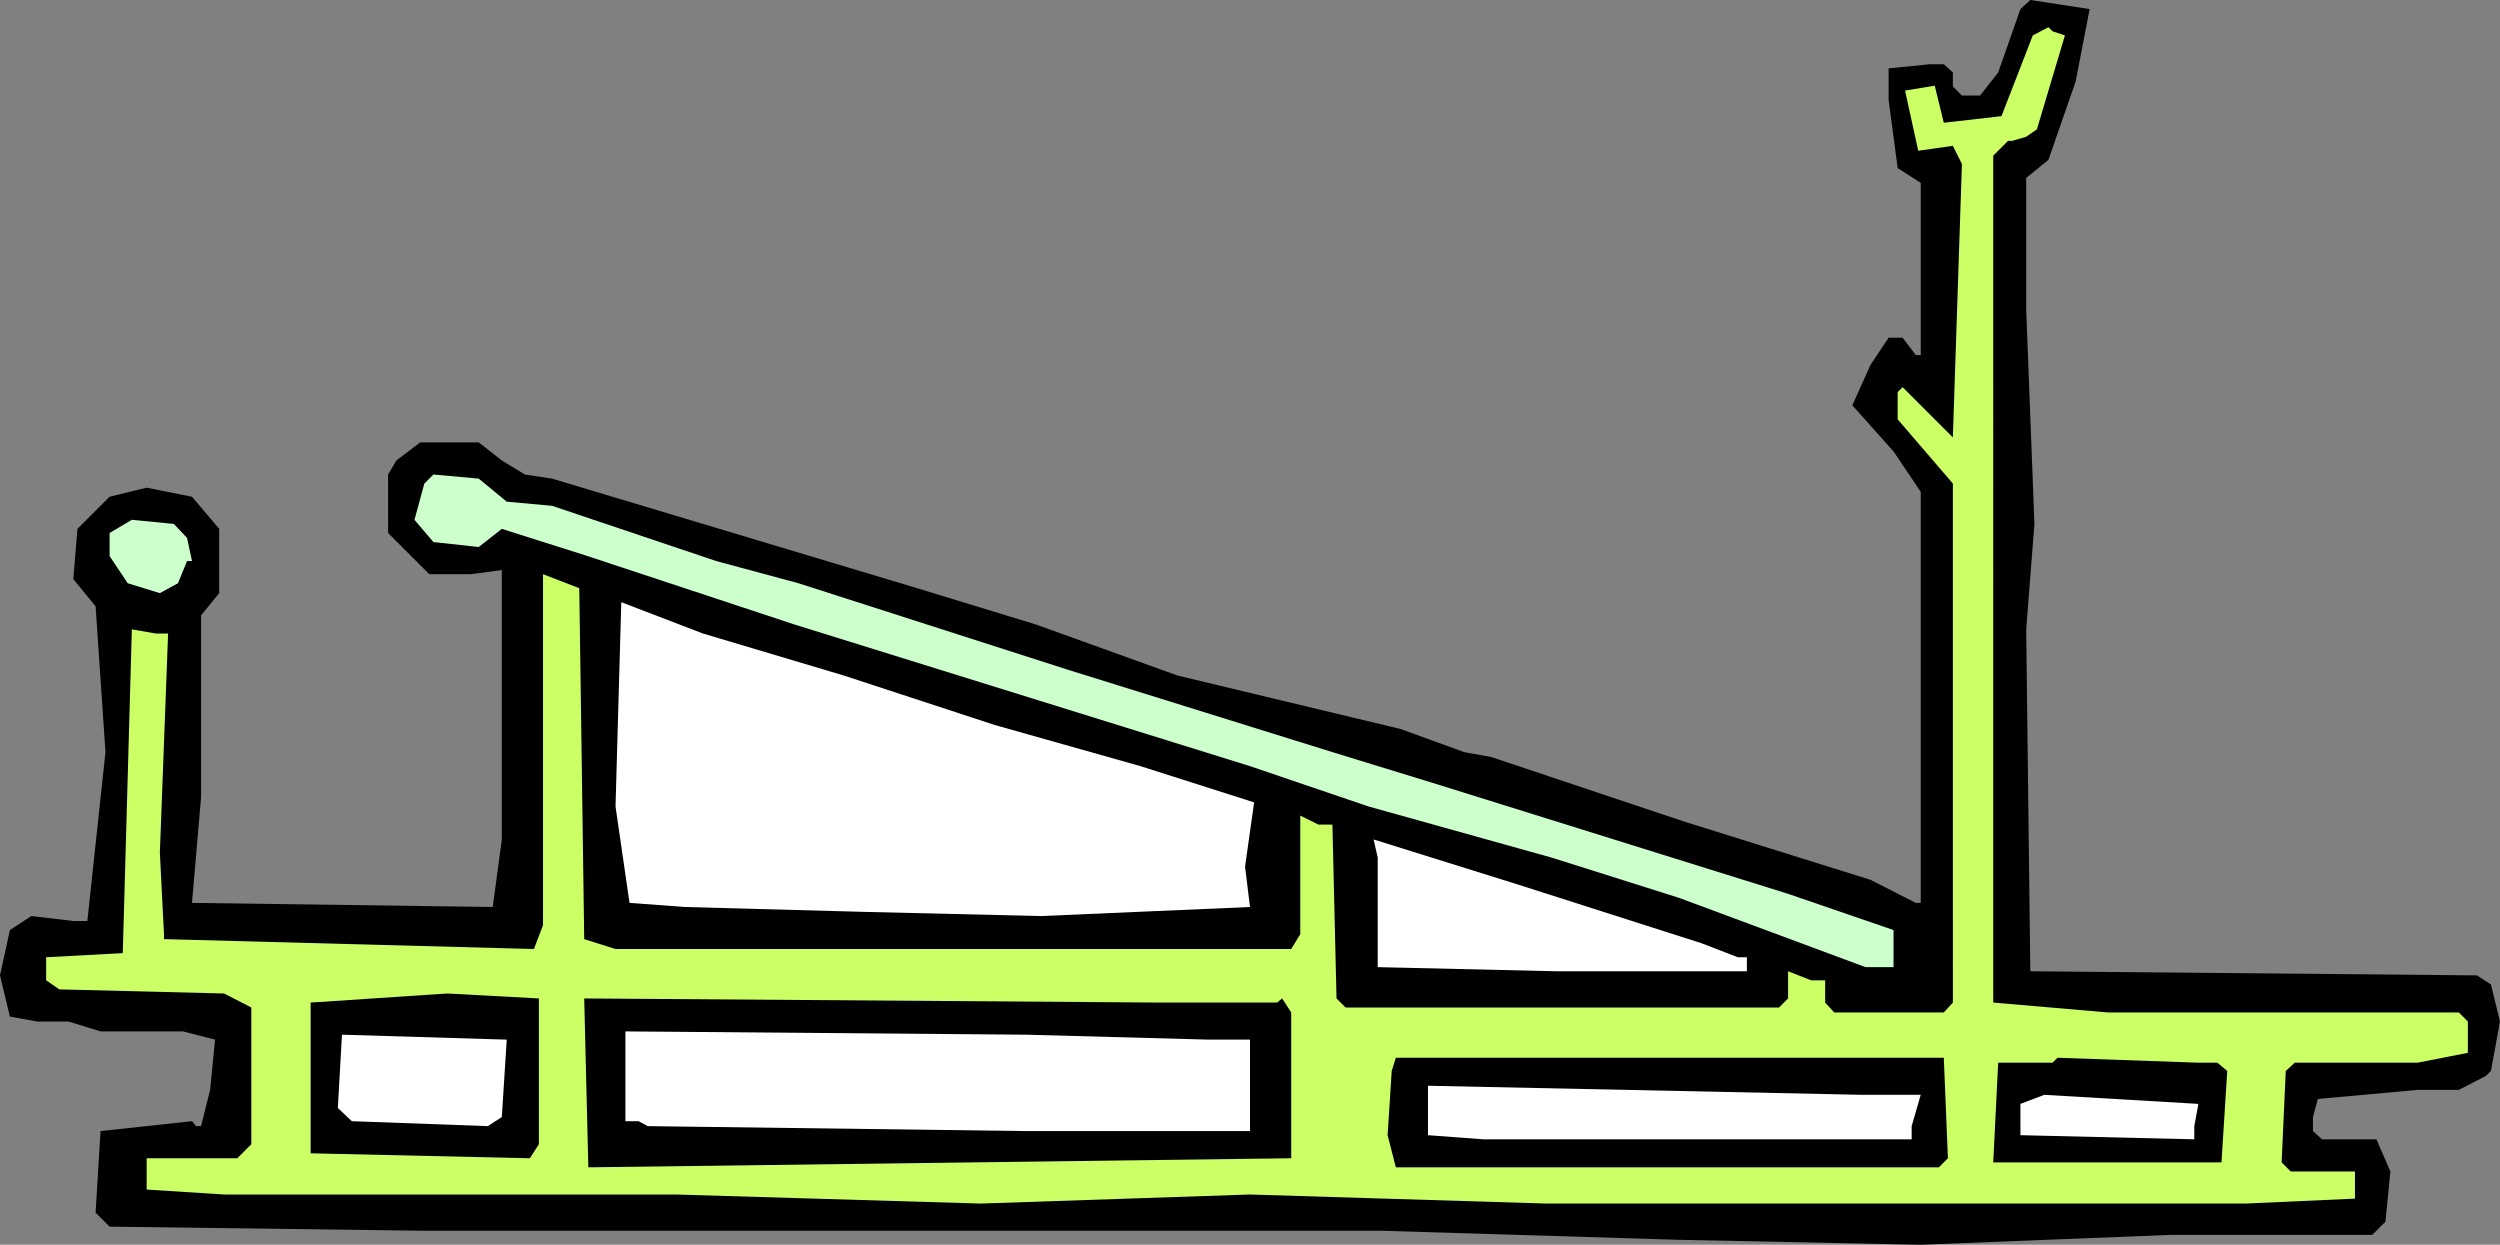
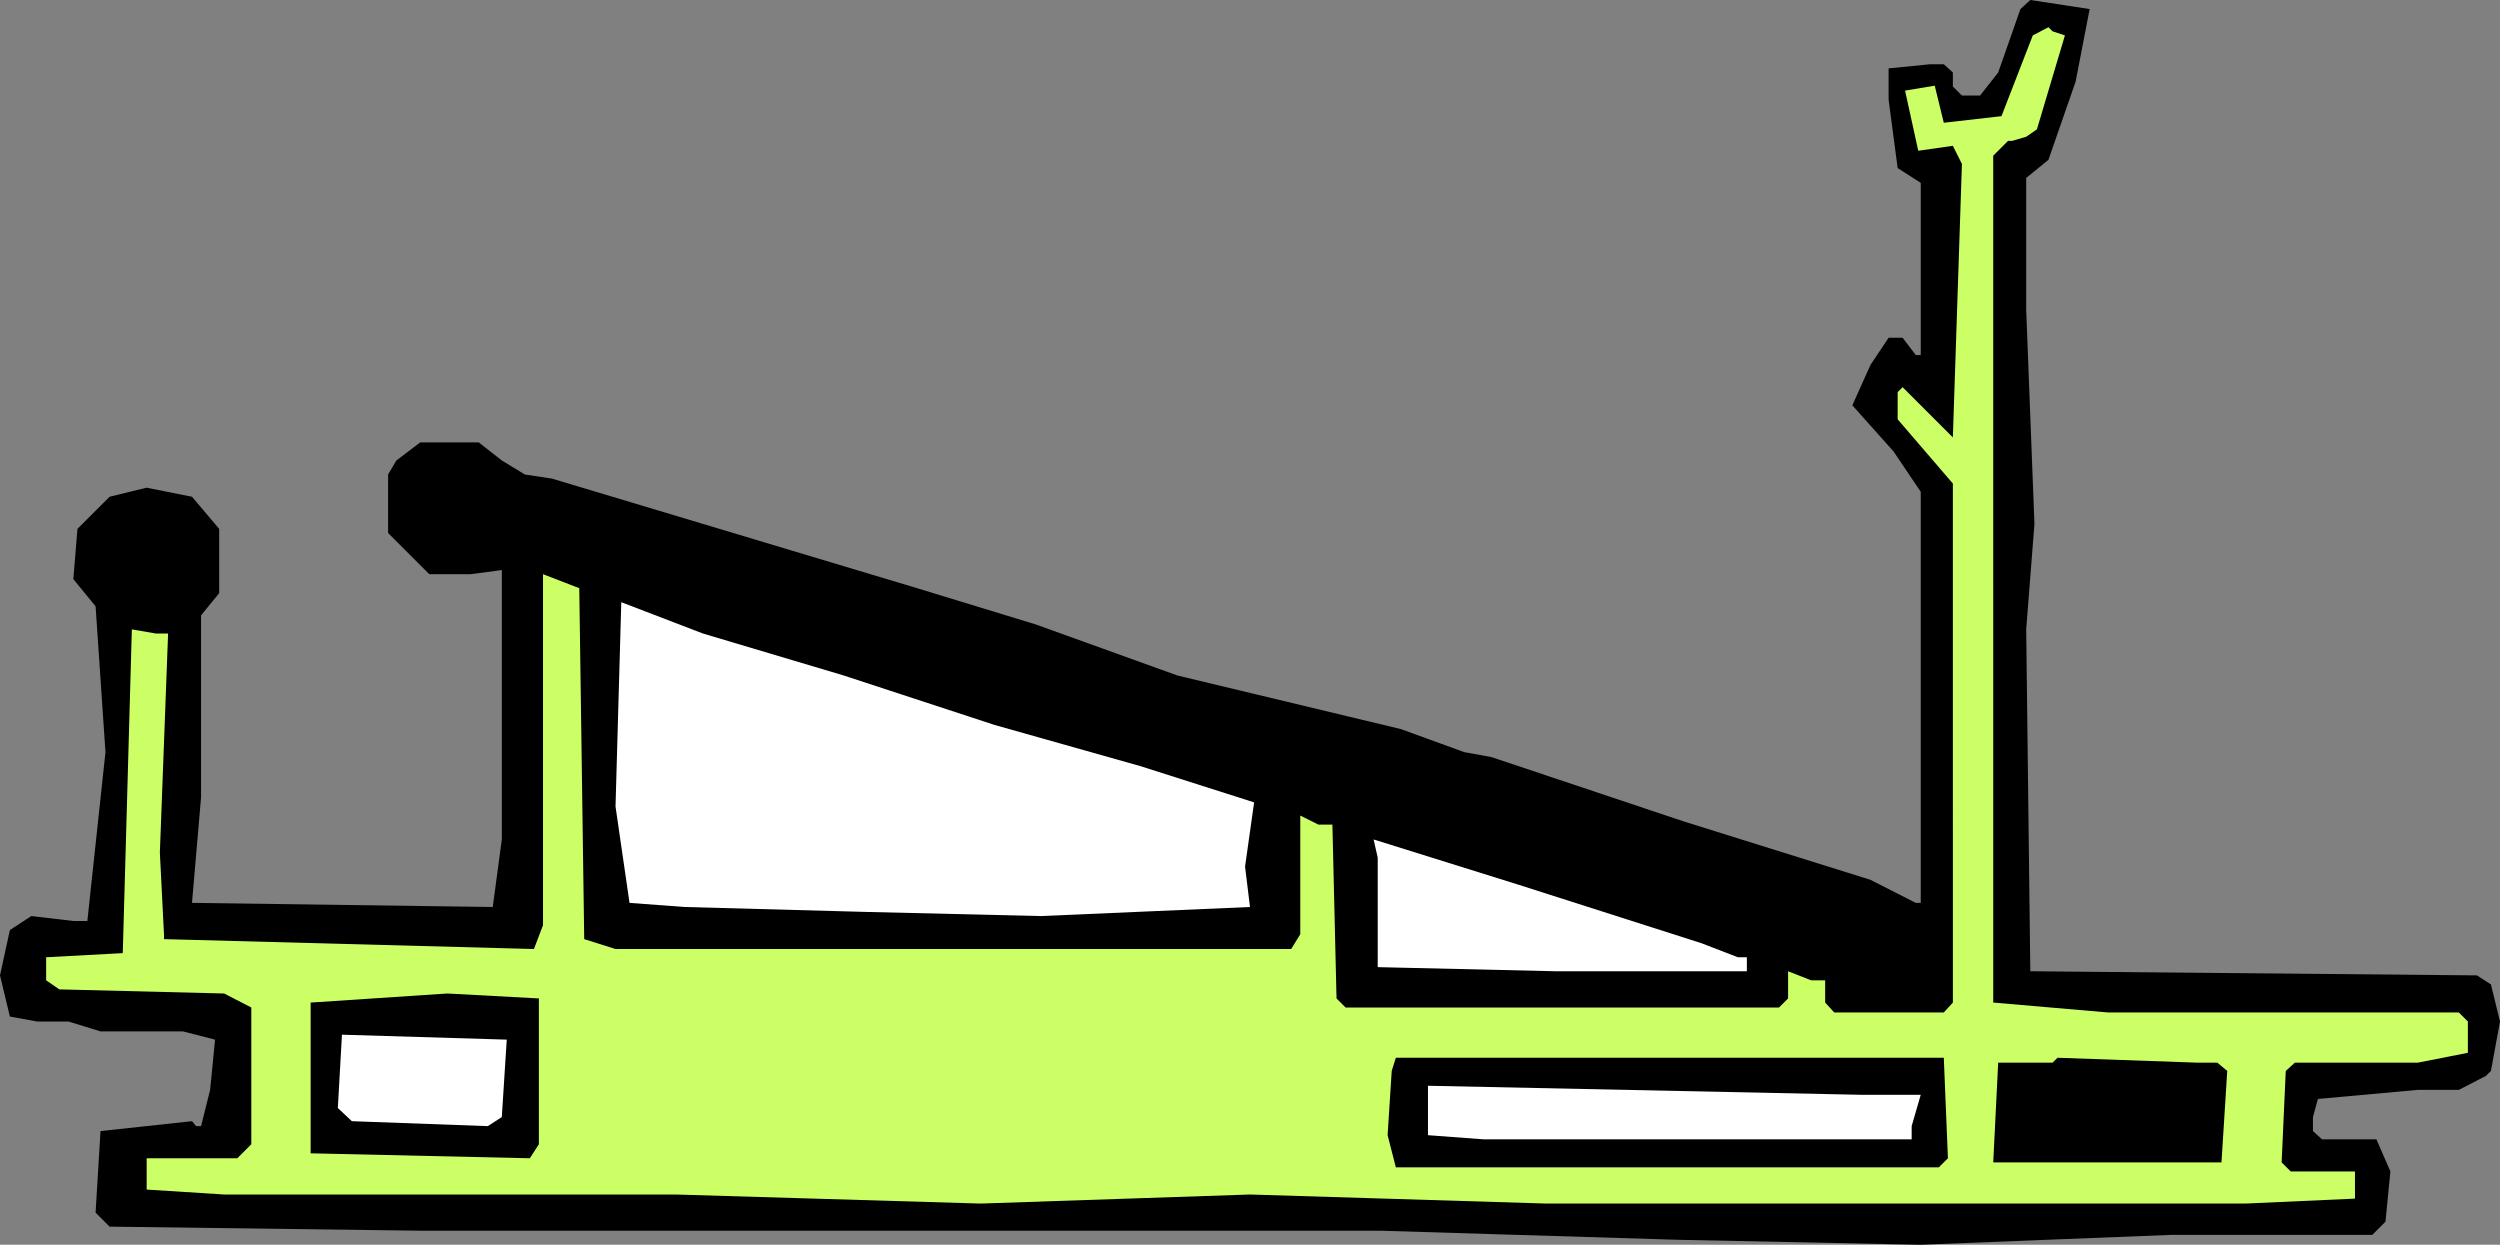
<svg xmlns="http://www.w3.org/2000/svg" xmlns:ns1="http://sodipodi.sourceforge.net/DTD/sodipodi-0.dtd" xmlns:ns2="http://www.inkscape.org/namespaces/inkscape" version="1.0" width="129.724mm" height="64.59mm" id="svg14" ns1:docname="Chest 09.wmf">
  <rect width="100%" height="100%" fill="#808080" stroke="none" />
  <ns1:namedview id="namedview14" pagecolor="#ffffff" bordercolor="#000000" borderopacity="0.25" ns2:showpageshadow="2" ns2:pageopacity="0.0" ns2:pagecheckerboard="0" ns2:deskcolor="#d1d1d1" ns2:document-units="mm" />
  <defs id="defs1">
    <pattern id="WMFhbasepattern" patternUnits="userSpaceOnUse" width="6" height="6" x="0" y="0" />
  </defs>
  <path style="fill:#000000;fill-opacity:1;fill-rule:evenodd;stroke:none" d="m 407.07,15.995 -5.333,15.348 -4.363,3.554 v 25.85 l 1.616,42.006 -1.616,20.68 0.808,67.048 87.587,0.808 2.747,1.777 1.778,7.27 -1.778,9.694 -0.97,0.969 -5.333,2.747 h -8.08 l -19.554,1.777 -0.97,3.554 v 2.747 l 1.778,1.616 h 10.666 l 2.747,6.301 -0.97,9.855 -2.586,2.585 h -39.43 l -49.126,1.939 -47.349,-0.969 -58.338,-1.777 H 83.224 l -61.731,-0.808 -2.747,-2.747 0.97,-15.995 17.938,-1.939 0.808,0.969 h 0.97 l 1.778,-7.109 0.97,-9.855 -6.302,-1.616 H 19.715 l -6.302,-1.939 H 7.272 L 1.939,199.366 0,191.288 l 1.939,-8.886 4.202,-2.747 8.242,0.969 h 2.747 l 3.555,-33.12 -1.939,-28.596 -4.363,-5.332 0.808,-9.855 6.302,-6.301 7.272,-1.777 8.888,1.777 5.333,6.301 v 12.602 l -3.555,4.362 v 35.705 l -1.778,20.68 58.984,0.808 1.778,-13.248 v -52.83 l -6.141,0.808 h -8.08 l -8.08,-8.078 V 93.059 l 1.616,-2.747 4.686,-3.554 h 11.474 l 4.525,3.554 4.525,2.747 5.333,0.808 71.589,21.488 23.27,7.109 27.795,10.017 43.794,10.501 12.443,4.524 5.333,0.969 37.653,12.602 36.683,11.471 8.888,4.524 h 0.97 V 96.452 l -5.333,-7.916 -8.08,-9.047 3.555,-7.916 3.555,-5.332 h 2.747 l 2.586,3.393 h 0.97 V 35.867 l -4.525,-2.908 -1.778,-13.41 v -6.139 l 8.08,-0.808 h 2.747 l 1.778,1.616 v 2.747 l 1.778,1.777 h 3.555 l 3.555,-4.524 L 396.243,1.777 398.182,0 409.817,1.777 Z" id="path1" />
  <path style="fill:#ccff66;fill-opacity:1;fill-rule:evenodd;stroke:none" d="m 404.969,6.947 -5.494,18.418 -2.101,1.454 -2.747,0.808 h -0.808 l -2.909,2.908 V 196.62 l 22.462,1.939 h 68.842 l 1.778,1.777 v 6.139 l -9.858,1.939 h -24.078 l -1.778,1.616 -0.808,17.933 1.778,1.777 h 12.605 v 5.332 l -21.493,0.969 H 303.323 l -58.176,-1.777 -52.843,1.777 -59.792,-1.777 h -88.557 l -15.19,-0.969 v -6.139 h 17.776 l 2.747,-2.747 V 197.589 L 43.955,194.843 11.635,194.035 9.05,192.258 v -4.524 l 15.029,-0.808 1.778,-63.493 4.686,0.808 h 2.424 l -1.616,42.975 0.808,15.995 v 0.969 l 72.558,1.939 1.778,-4.685 v -68.825 l 7.11,2.747 0.97,68.825 6.141,1.939 h 132.512 l 1.778,-2.908 v -23.265 l 3.555,1.777 h 2.747 l 0.808,34.089 1.778,1.777 h 85.002 l 1.778,-1.777 v -5.332 l 4.525,1.777 h 2.747 v 4.362 l 1.778,1.939 h 21.493 l 1.778,-1.939 V 94.836 L 372.164,82.235 V 76.903 l 0.97,-0.969 6.302,6.301 3.555,3.554 1.778,-53.638 -1.778,-3.554 -6.787,0.969 -2.586,-11.794 5.818,-0.969 1.778,7.27 11.312,-1.292 6.141,-15.833 3.07,-1.616 0.808,0.808 z" id="path2" />
-   <path style="fill:#ccffcc;fill-opacity:1;fill-rule:evenodd;stroke:none" d="m 99.384,98.391 8.888,0.808 32.158,10.825 16.16,4.362 52.843,16.964 51.874,16.156 20.523,6.301 68.842,21.488 20.685,7.109 v 7.27 h -5.494 l -36.522,-13.571 -25.048,-7.916 -35.875,-10.017 -23.27,-7.916 -89.365,-27.789 -41.046,-13.571 -16.322,-5.17 -4.525,3.554 -8.888,-0.969 -3.717,-4.362 1.939,-7.109 1.778,-1.777 8.888,0.808 z" id="path3" />
-   <path style="fill:#ccffcc;fill-opacity:1;fill-rule:evenodd;stroke:none" d="m 36.683,105.499 0.97,4.524 h -0.97 l -1.778,4.362 -3.555,1.939 -6.302,-1.939 -3.555,-5.332 v -4.524 l 4.363,-2.585 8.242,0.808 z" id="path4" />
  <path style="fill:#ffffff;fill-opacity:1;fill-rule:evenodd;stroke:none" d="m 165.478,132.48 29.573,9.694 28.603,8.078 22.301,7.109 -1.778,12.602 0.97,7.916 -41.046,1.777 -34.098,-0.808 -35.714,-0.969 -10.827,-0.808 -2.747,-18.903 1.131,-40.067 15.998,6.139 z" id="path5" />
  <path style="fill:#ffffff;fill-opacity:1;fill-rule:evenodd;stroke:none" d="m 333.704,184.987 7.11,2.747 h 1.778 v 2.747 h -37.491 l -34.906,-0.808 V 168.185 l -0.808,-3.554 28.442,8.886 z" id="path6" />
  <path style="fill:#000000;fill-opacity:1;fill-rule:evenodd;stroke:none" d="m 105.686,224.408 -1.778,2.747 -42.986,-0.969 v -29.566 l 26.826,-1.777 17.938,0.969 z" id="path7" />
-   <path style="fill:#000000;fill-opacity:1;fill-rule:evenodd;stroke:none" d="m 250.48,196.62 0.97,-0.808 1.778,2.747 v 28.596 l -137.845,1.777 -0.808,-33.12 112.635,0.808 z" id="path8" />
-   <path style="fill:#ffffff;fill-opacity:1;fill-rule:evenodd;stroke:none" d="m 237.067,203.89 h 8.08 v 17.933 h -43.955 l -74.174,-0.969 -1.778,-0.969 h -2.586 v -17.61 l 78.538,0.646 z" id="path9" />
  <path style="fill:#ffffff;fill-opacity:1;fill-rule:evenodd;stroke:none" d="m 98.414,219.077 -2.747,1.777 -26.664,-0.969 -2.747,-2.585 0.808,-14.379 32.32,0.969 z" id="path10" />
  <path style="fill:#000000;fill-opacity:1;fill-rule:evenodd;stroke:none" d="m 382.022,227.155 -1.778,1.777 H 273.75 l -1.616,-6.301 0.808,-12.602 0.808,-2.585 h 107.464 z" id="path11" />
  <path style="fill:#000000;fill-opacity:1;fill-rule:evenodd;stroke:none" d="m 434.865,208.414 1.939,1.616 -1.131,17.933 h -44.763 l 0.97,-19.549 h 10.666 l 0.97,-0.969 27.634,0.969 z" id="path12" />
  <path style="fill:#ffffff;fill-opacity:1;fill-rule:evenodd;stroke:none" d="m 376.689,214.715 -1.778,6.139 v 2.585 h -84.032 l -10.827,-0.808 v -9.694 l 85.163,1.777 z" id="path13" />
-   <path style="fill:#ffffff;fill-opacity:1;fill-rule:evenodd;stroke:none" d="m 430.34,220.854 v 2.585 l -34.098,-0.808 v -6.139 l 4.686,-1.777 30.219,1.777 z" id="path14" />
</svg>